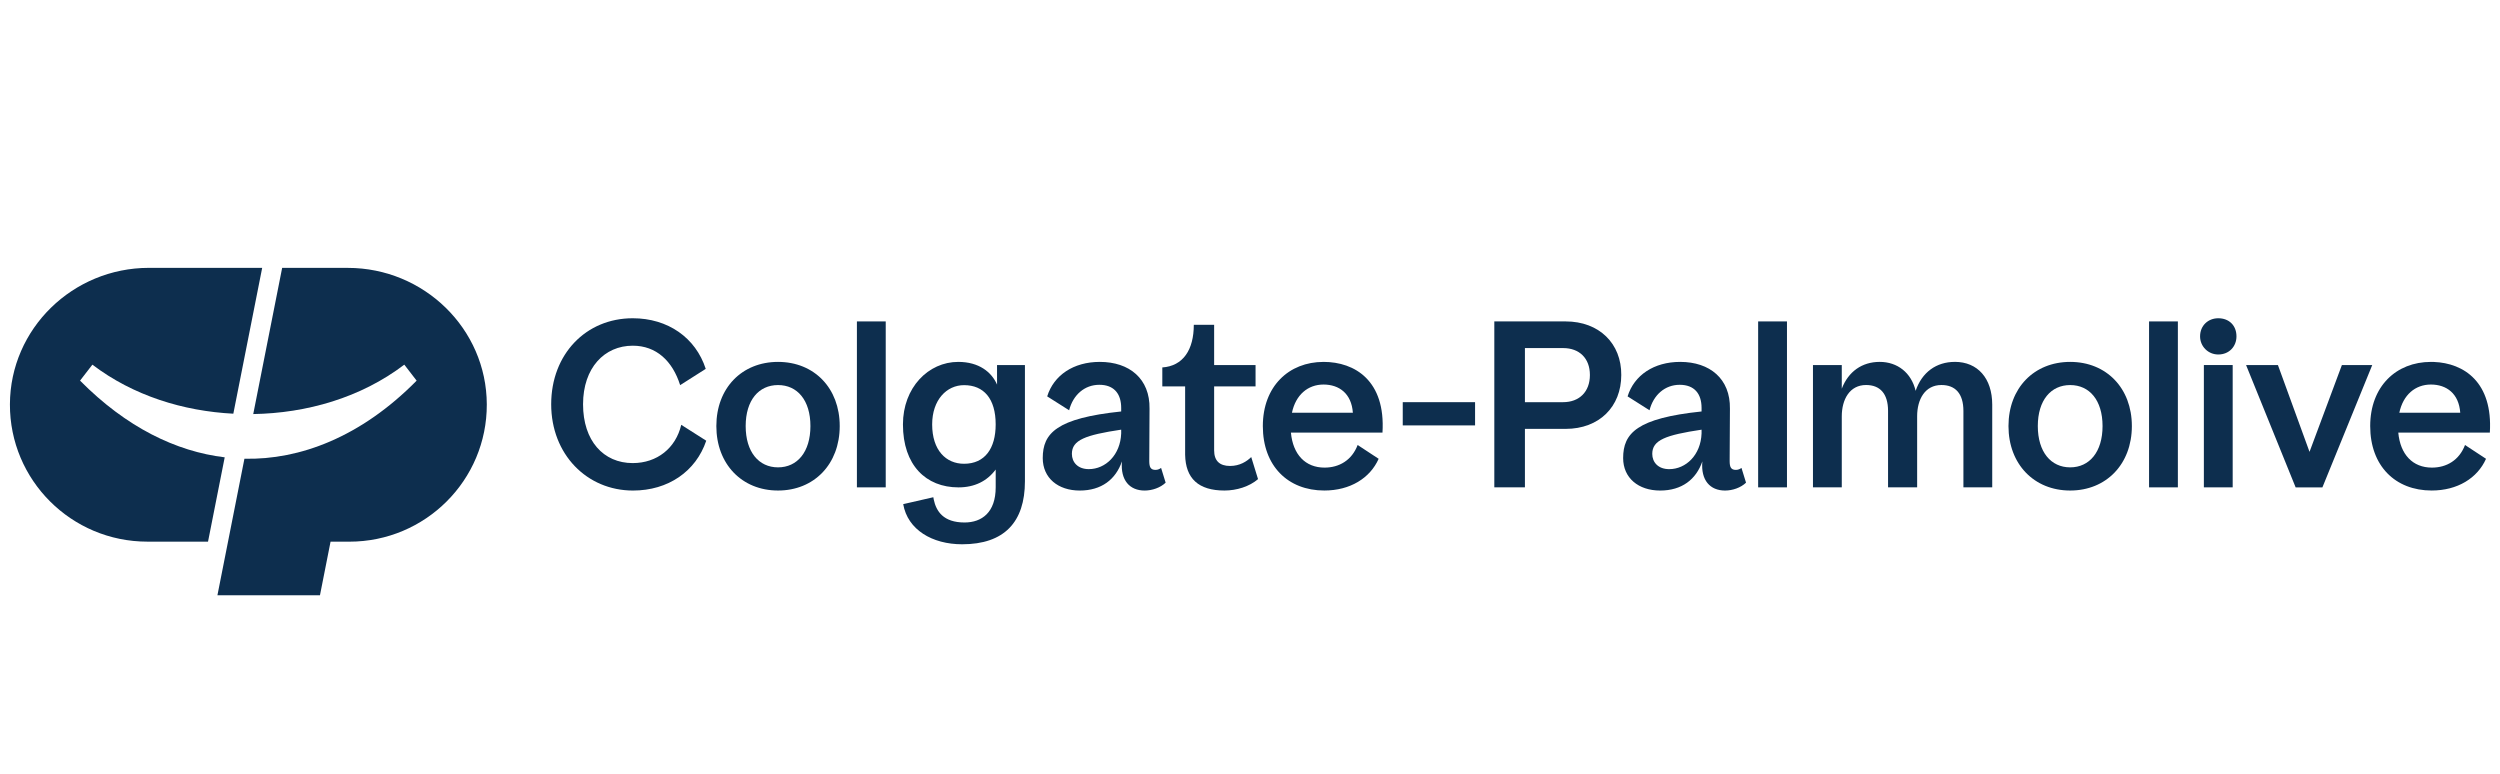
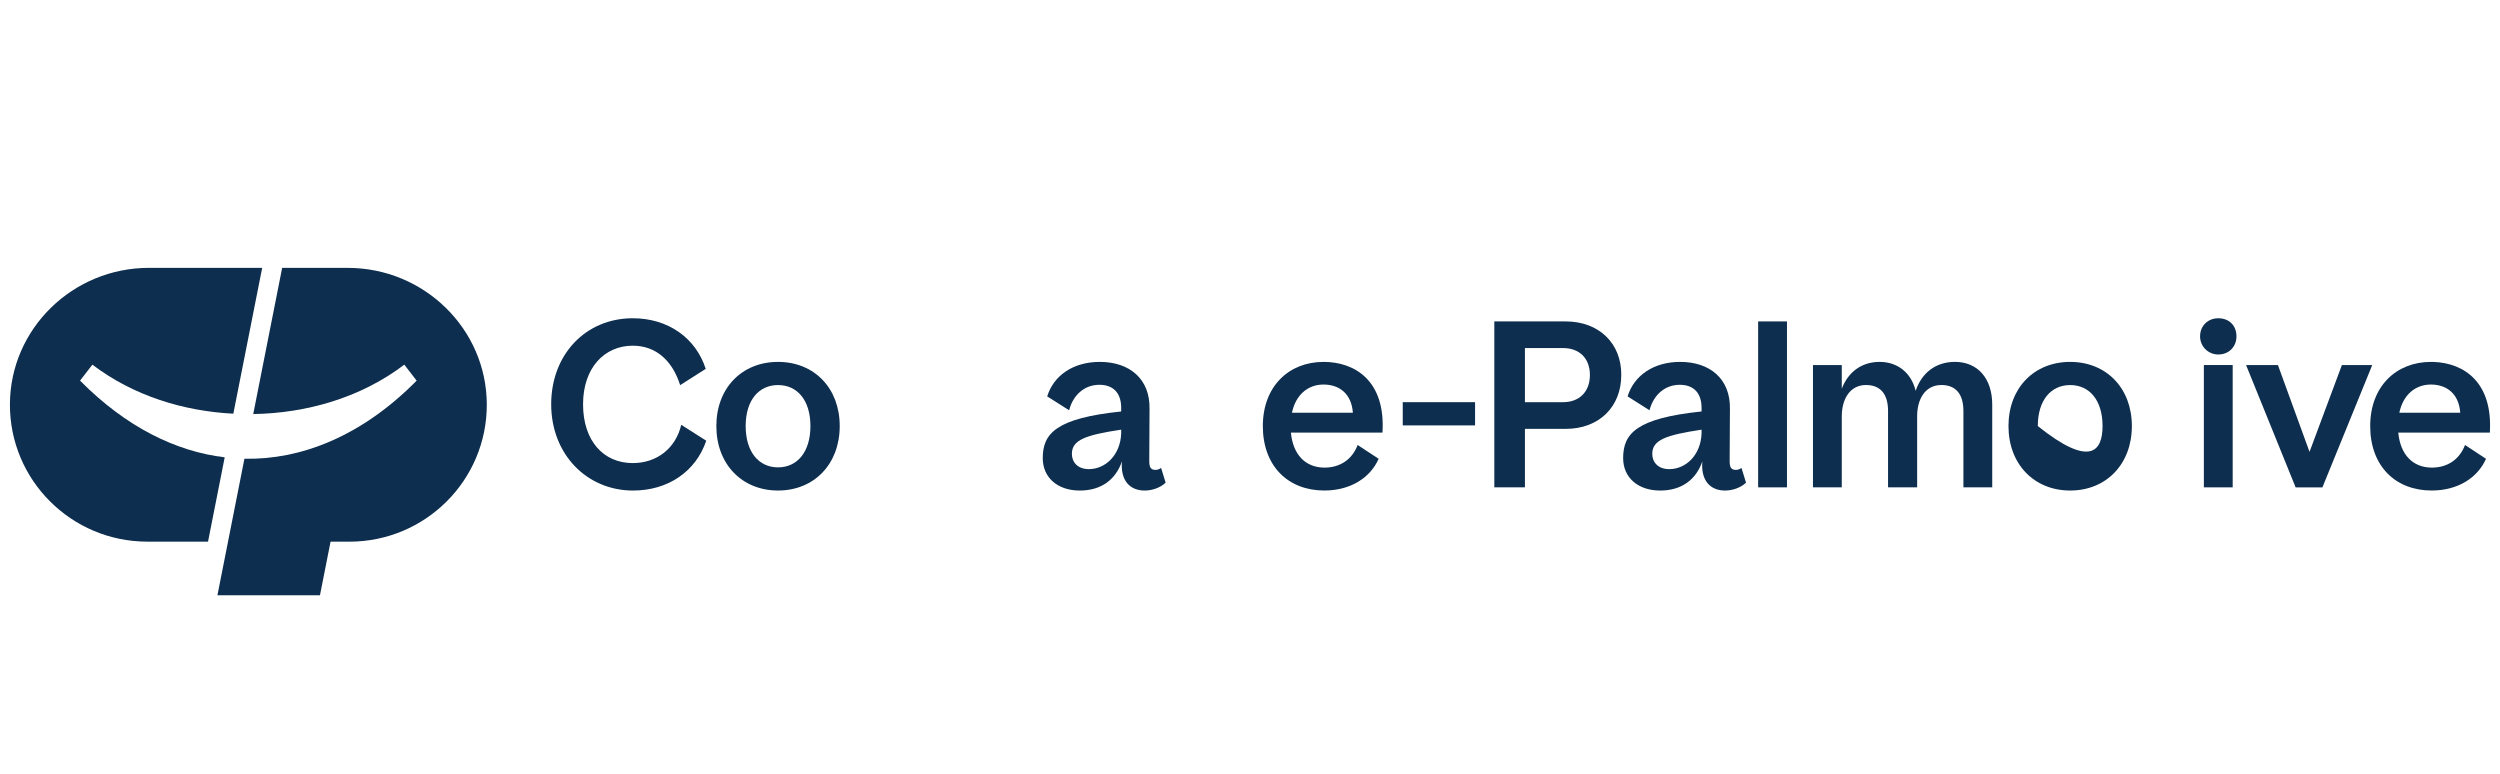
<svg xmlns="http://www.w3.org/2000/svg" width="252" height="78" viewBox="0 0 252 78" fill="none">
  <path d="M35.059 27.003C42.718 27.003 49.042 33.127 49.069 40.753C49.096 48.397 42.88 54.601 35.21 54.601H33.32L32.253 60H21.917L24.638 46.24C30.21 46.366 36.391 44.057 41.997 38.37L40.753 36.757C36.365 40.099 30.892 41.648 25.527 41.738L28.441 27.003H35.059Z" fill="#0D2E4E" />
-   <path fill-rule="evenodd" clip-rule="evenodd" d="M96.59 36.479C98.674 36.479 99.952 37.499 100.502 38.767L100.504 38.769L100.5 36.798H103.313V48.511C103.313 52.625 101.228 54.863 96.981 54.863C93.965 54.863 91.49 53.395 91.043 50.817L94.079 50.121L94.122 50.356C94.369 51.529 95.085 52.667 97.225 52.667C98.965 52.667 100.366 51.657 100.366 49.118V47.328C99.495 48.501 98.234 49.128 96.615 49.128C93.327 49.128 91.017 46.879 91.017 42.783C91.017 39.071 93.574 36.479 96.59 36.479ZM97.175 38.823C95.427 38.823 93.962 40.304 93.962 42.781C93.962 45.395 95.364 46.748 97.175 46.748C99.287 46.748 100.364 45.191 100.364 42.781C100.364 40.177 99.16 38.823 97.175 38.823Z" fill="#0D2E4E" />
  <path d="M23.52 41.7C18.485 41.443 13.422 39.886 9.312 36.757L8.069 38.367C12.736 43.081 17.755 45.51 22.65 46.099L20.969 54.598H14.86C7.189 54.598 0.974 48.394 1 40.751C1.027 33.124 7.351 27 15.01 27H26.428L23.52 41.7Z" fill="#0D2E4E" />
  <path d="M63.781 32.08C67.325 32.081 70.118 34.035 71.138 37.182L68.559 38.822C67.79 36.383 66.152 34.846 63.782 34.846C60.928 34.847 58.772 37.072 58.772 40.752C58.772 44.431 60.827 46.68 63.782 46.68V46.679C66.226 46.679 68.118 45.175 68.669 42.821L71.189 44.424C70.143 47.519 67.35 49.447 63.807 49.447C59.167 49.447 55.56 45.804 55.56 40.752C55.56 35.7 59.065 32.08 63.781 32.08Z" fill="#0D2E4E" />
  <path fill-rule="evenodd" clip-rule="evenodd" d="M110.859 36.479C113.843 36.479 115.923 38.177 115.873 41.198L115.846 46.477C115.846 47.087 115.987 47.365 116.471 47.365C116.711 47.365 116.895 47.275 117.037 47.164L117.497 48.653C116.97 49.157 116.145 49.447 115.378 49.447C113.88 49.447 112.925 48.42 113.092 46.509C112.465 48.327 111.031 49.447 108.839 49.447C106.647 49.447 105.109 48.178 105.109 46.174C105.109 43.666 106.503 42.157 113.016 41.476V41.122C113.016 39.766 112.371 38.9 111.075 38.797L110.808 38.788C109.331 38.788 108.165 39.8 107.768 41.355L105.557 39.955C106.219 37.823 108.207 36.479 110.859 36.479ZM113.016 43.309C109.392 43.853 108.046 44.356 108.046 45.75C108.046 46.586 108.632 47.288 109.752 47.288C111.434 47.288 112.937 45.867 113.016 43.684V43.309Z" fill="#0D2E4E" />
  <path fill-rule="evenodd" clip-rule="evenodd" d="M169.362 36.479C172.345 36.479 174.427 38.177 174.377 41.198L174.349 46.477C174.349 47.087 174.49 47.365 174.974 47.365C175.214 47.365 175.398 47.275 175.54 47.164L176 48.653C175.474 49.157 174.648 49.447 173.881 49.447C172.383 49.446 171.429 48.42 171.596 46.509C170.968 48.327 169.535 49.447 167.342 49.447C165.149 49.446 163.613 48.177 163.613 46.174C163.613 43.666 165.006 42.157 171.518 41.476V41.122C171.518 39.676 170.786 38.788 169.31 38.788C167.835 38.788 166.668 39.8 166.272 41.355L164.061 39.955C164.723 37.823 166.711 36.479 169.362 36.479ZM171.518 43.311C167.894 43.855 166.548 44.357 166.548 45.752C166.548 46.587 167.135 47.29 168.256 47.29C169.938 47.29 171.44 45.869 171.518 43.686V43.311Z" fill="#0D2E4E" />
  <path fill-rule="evenodd" clip-rule="evenodd" d="M78.426 36.479C82.069 36.479 84.644 39.117 84.644 42.948C84.644 46.779 82.069 49.445 78.426 49.445C74.782 49.445 72.208 46.781 72.208 42.948C72.208 39.116 74.782 36.479 78.426 36.479ZM78.427 38.814C76.489 38.814 75.164 40.335 75.164 42.948C75.164 45.562 76.487 47.11 78.427 47.11C80.365 47.11 81.691 45.562 81.691 42.948C81.691 40.335 80.365 38.814 78.427 38.814Z" fill="#0D2E4E" />
-   <path d="M122.385 36.798H126.56V38.95H122.385V45.397C122.386 46.44 122.927 46.969 123.99 46.969H123.992C124.972 46.969 125.682 46.507 126.124 46.071L126.81 48.295C125.94 49.048 124.646 49.445 123.428 49.445C120.811 49.445 119.506 48.24 119.461 45.838V38.95H117.161V37.038C119.25 36.897 120.335 35.267 120.335 32.743H122.385V36.798Z" fill="#0D2E4E" />
-   <path fill-rule="evenodd" clip-rule="evenodd" d="M208.674 36.479C212.316 36.479 214.892 39.117 214.892 42.948C214.892 46.779 212.316 49.445 208.674 49.445C205.03 49.445 202.455 46.781 202.455 42.948C202.455 39.116 205.03 36.479 208.674 36.479ZM208.674 38.814C206.736 38.814 205.412 40.335 205.411 42.948C205.411 45.562 206.735 47.11 208.674 47.11C210.613 47.11 211.937 45.562 211.937 42.948C211.937 40.335 210.613 38.814 208.674 38.814Z" fill="#0D2E4E" />
+   <path fill-rule="evenodd" clip-rule="evenodd" d="M208.674 36.479C212.316 36.479 214.892 39.117 214.892 42.948C214.892 46.779 212.316 49.445 208.674 49.445C205.03 49.445 202.455 46.781 202.455 42.948C202.455 39.116 205.03 36.479 208.674 36.479ZM208.674 38.814C206.736 38.814 205.412 40.335 205.411 42.948C210.613 47.11 211.937 45.562 211.937 42.948C211.937 40.335 210.613 38.814 208.674 38.814Z" fill="#0D2E4E" />
  <path fill-rule="evenodd" clip-rule="evenodd" d="M133.41 36.479C136.572 36.479 139.68 38.374 139.354 43.609H130.125C130.33 45.816 131.578 47.135 133.515 47.135C134.993 47.135 136.269 46.39 136.851 44.856L138.968 46.247C138.1 48.201 136.089 49.444 133.488 49.444C129.819 49.444 127.294 46.96 127.294 42.95C127.294 38.941 129.919 36.48 133.41 36.48L133.41 36.479ZM133.412 38.761C131.832 38.761 130.609 39.802 130.228 41.604H136.369C136.234 39.675 134.992 38.761 133.412 38.761Z" fill="#0D2E4E" />
  <path fill-rule="evenodd" clip-rule="evenodd" d="M245.329 36.484C248.385 36.6 251.292 38.538 250.976 43.609H241.747C241.952 45.816 243.2 47.135 245.137 47.135C246.616 47.135 247.891 46.39 248.474 44.856L250.591 46.247C249.723 48.201 247.711 49.444 245.11 49.444C241.441 49.444 238.916 46.959 238.916 42.95C238.916 38.941 241.541 36.481 245.032 36.48L245.033 36.479L245.329 36.484ZM245.036 38.761C243.456 38.761 242.234 39.801 241.852 41.604H247.993C247.858 39.675 246.616 38.761 245.036 38.761Z" fill="#0D2E4E" />
  <path d="M232.8 45.547L236.063 36.796H239.122L234.099 49.127H231.4L226.404 36.796H229.614L232.8 45.547Z" fill="#0D2E4E" />
-   <path d="M89.281 49.126H86.376V32.399H89.281V49.126Z" fill="#0D2E4E" />
  <path fill-rule="evenodd" clip-rule="evenodd" d="M157.814 32.399C161.202 32.399 163.449 34.634 163.424 37.802C163.424 40.993 161.207 43.231 157.814 43.231H153.712V49.126H150.627V32.399H157.814ZM153.712 40.539H157.561C159.191 40.539 160.262 39.496 160.262 37.8C160.262 36.104 159.191 35.086 157.561 35.086H153.712V40.539Z" fill="#0D2E4E" />
  <path d="M180.127 49.126H177.221V32.399H180.127V49.126Z" fill="#0D2E4E" />
-   <path d="M219.529 49.126H216.625V32.399H219.529V49.126Z" fill="#0D2E4E" />
  <path d="M197.046 36.476C199.34 36.476 200.817 38.126 200.817 40.791V49.123H197.912V41.423C197.912 39.672 197.096 38.809 195.696 38.809C194.039 38.809 193.248 40.256 193.248 41.957V49.123H190.316V41.421C190.316 39.671 189.499 38.809 188.1 38.809C186.442 38.809 185.651 40.267 185.651 41.968V49.125H182.747V36.796H185.651V39.18C186.314 37.455 187.69 36.478 189.476 36.478C191.261 36.478 192.662 37.57 193.096 39.396C193.735 37.517 195.187 36.478 197.047 36.478L197.046 36.476Z" fill="#0D2E4E" />
  <path d="M225.054 49.125H222.15V36.796H225.054V49.125Z" fill="#0D2E4E" />
  <path d="M148.687 42.88H141.397V40.539H148.687V42.88Z" fill="#0D2E4E" />
  <path d="M223.602 32.08C224.697 32.08 225.436 32.814 225.436 33.907C225.436 34.922 224.699 35.733 223.602 35.733C222.582 35.733 221.768 34.921 221.768 33.907C221.768 32.816 222.583 32.08 223.602 32.08Z" fill="#0D2E4E" />
</svg>